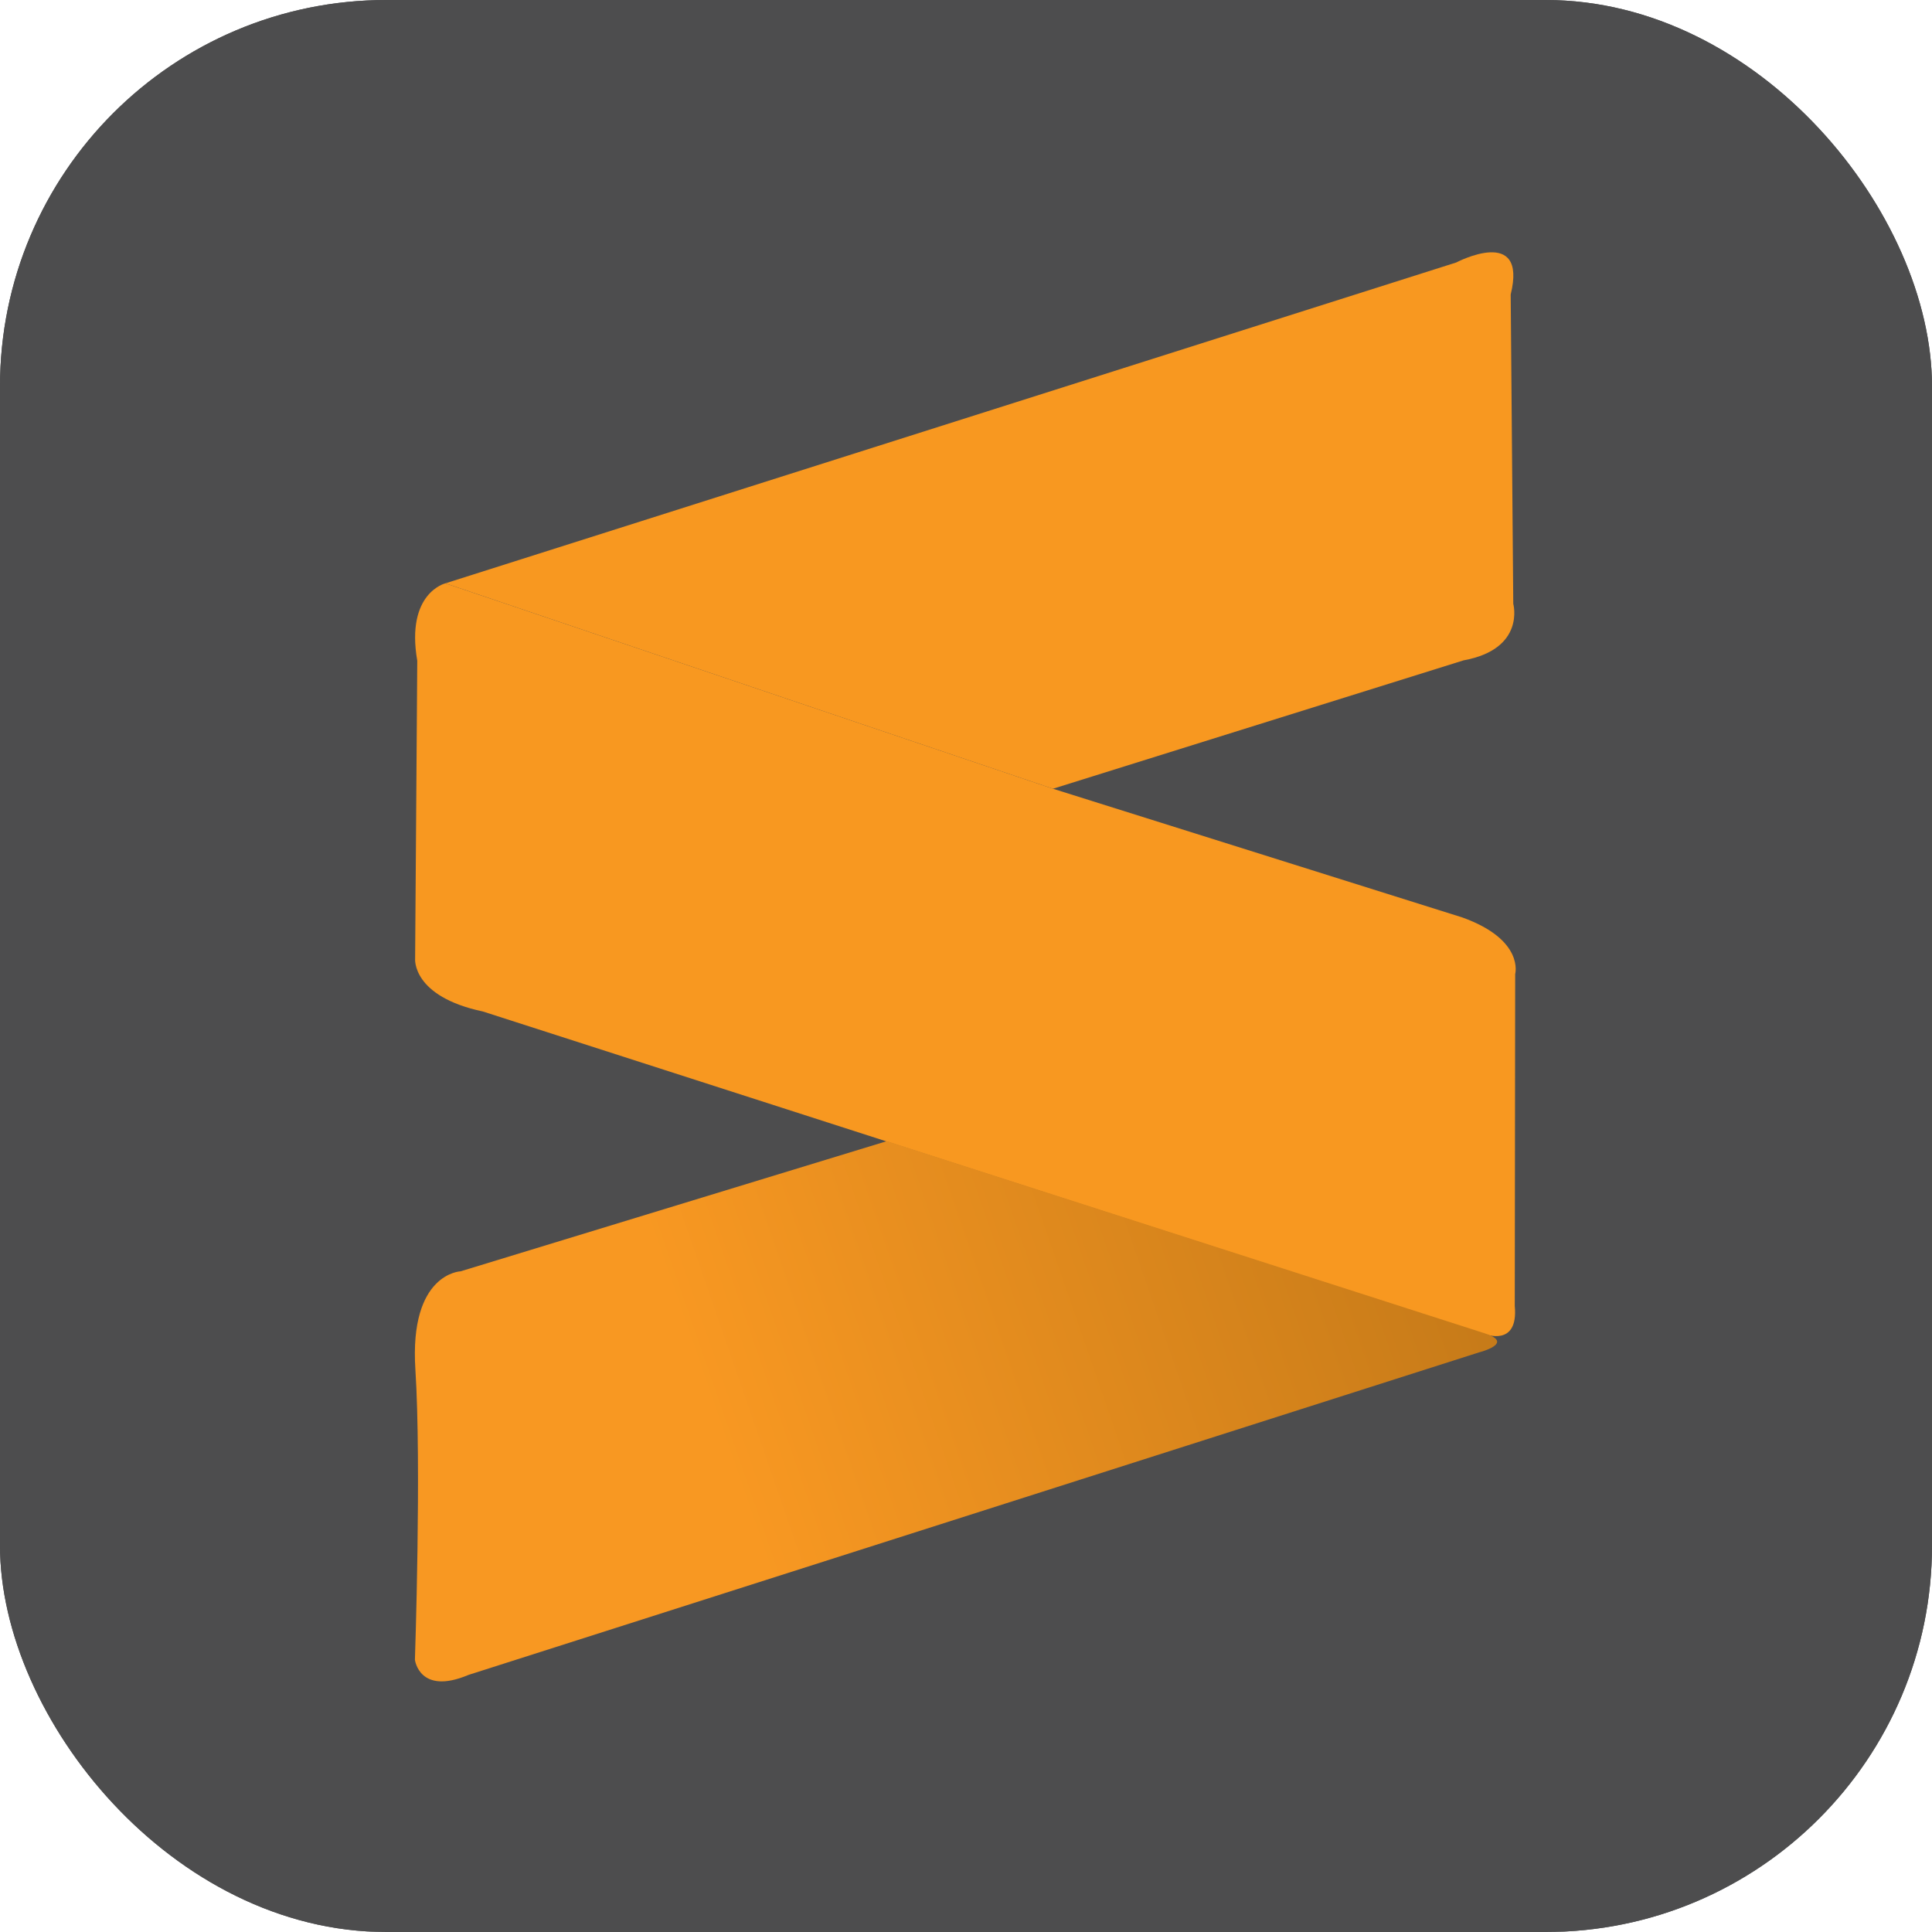
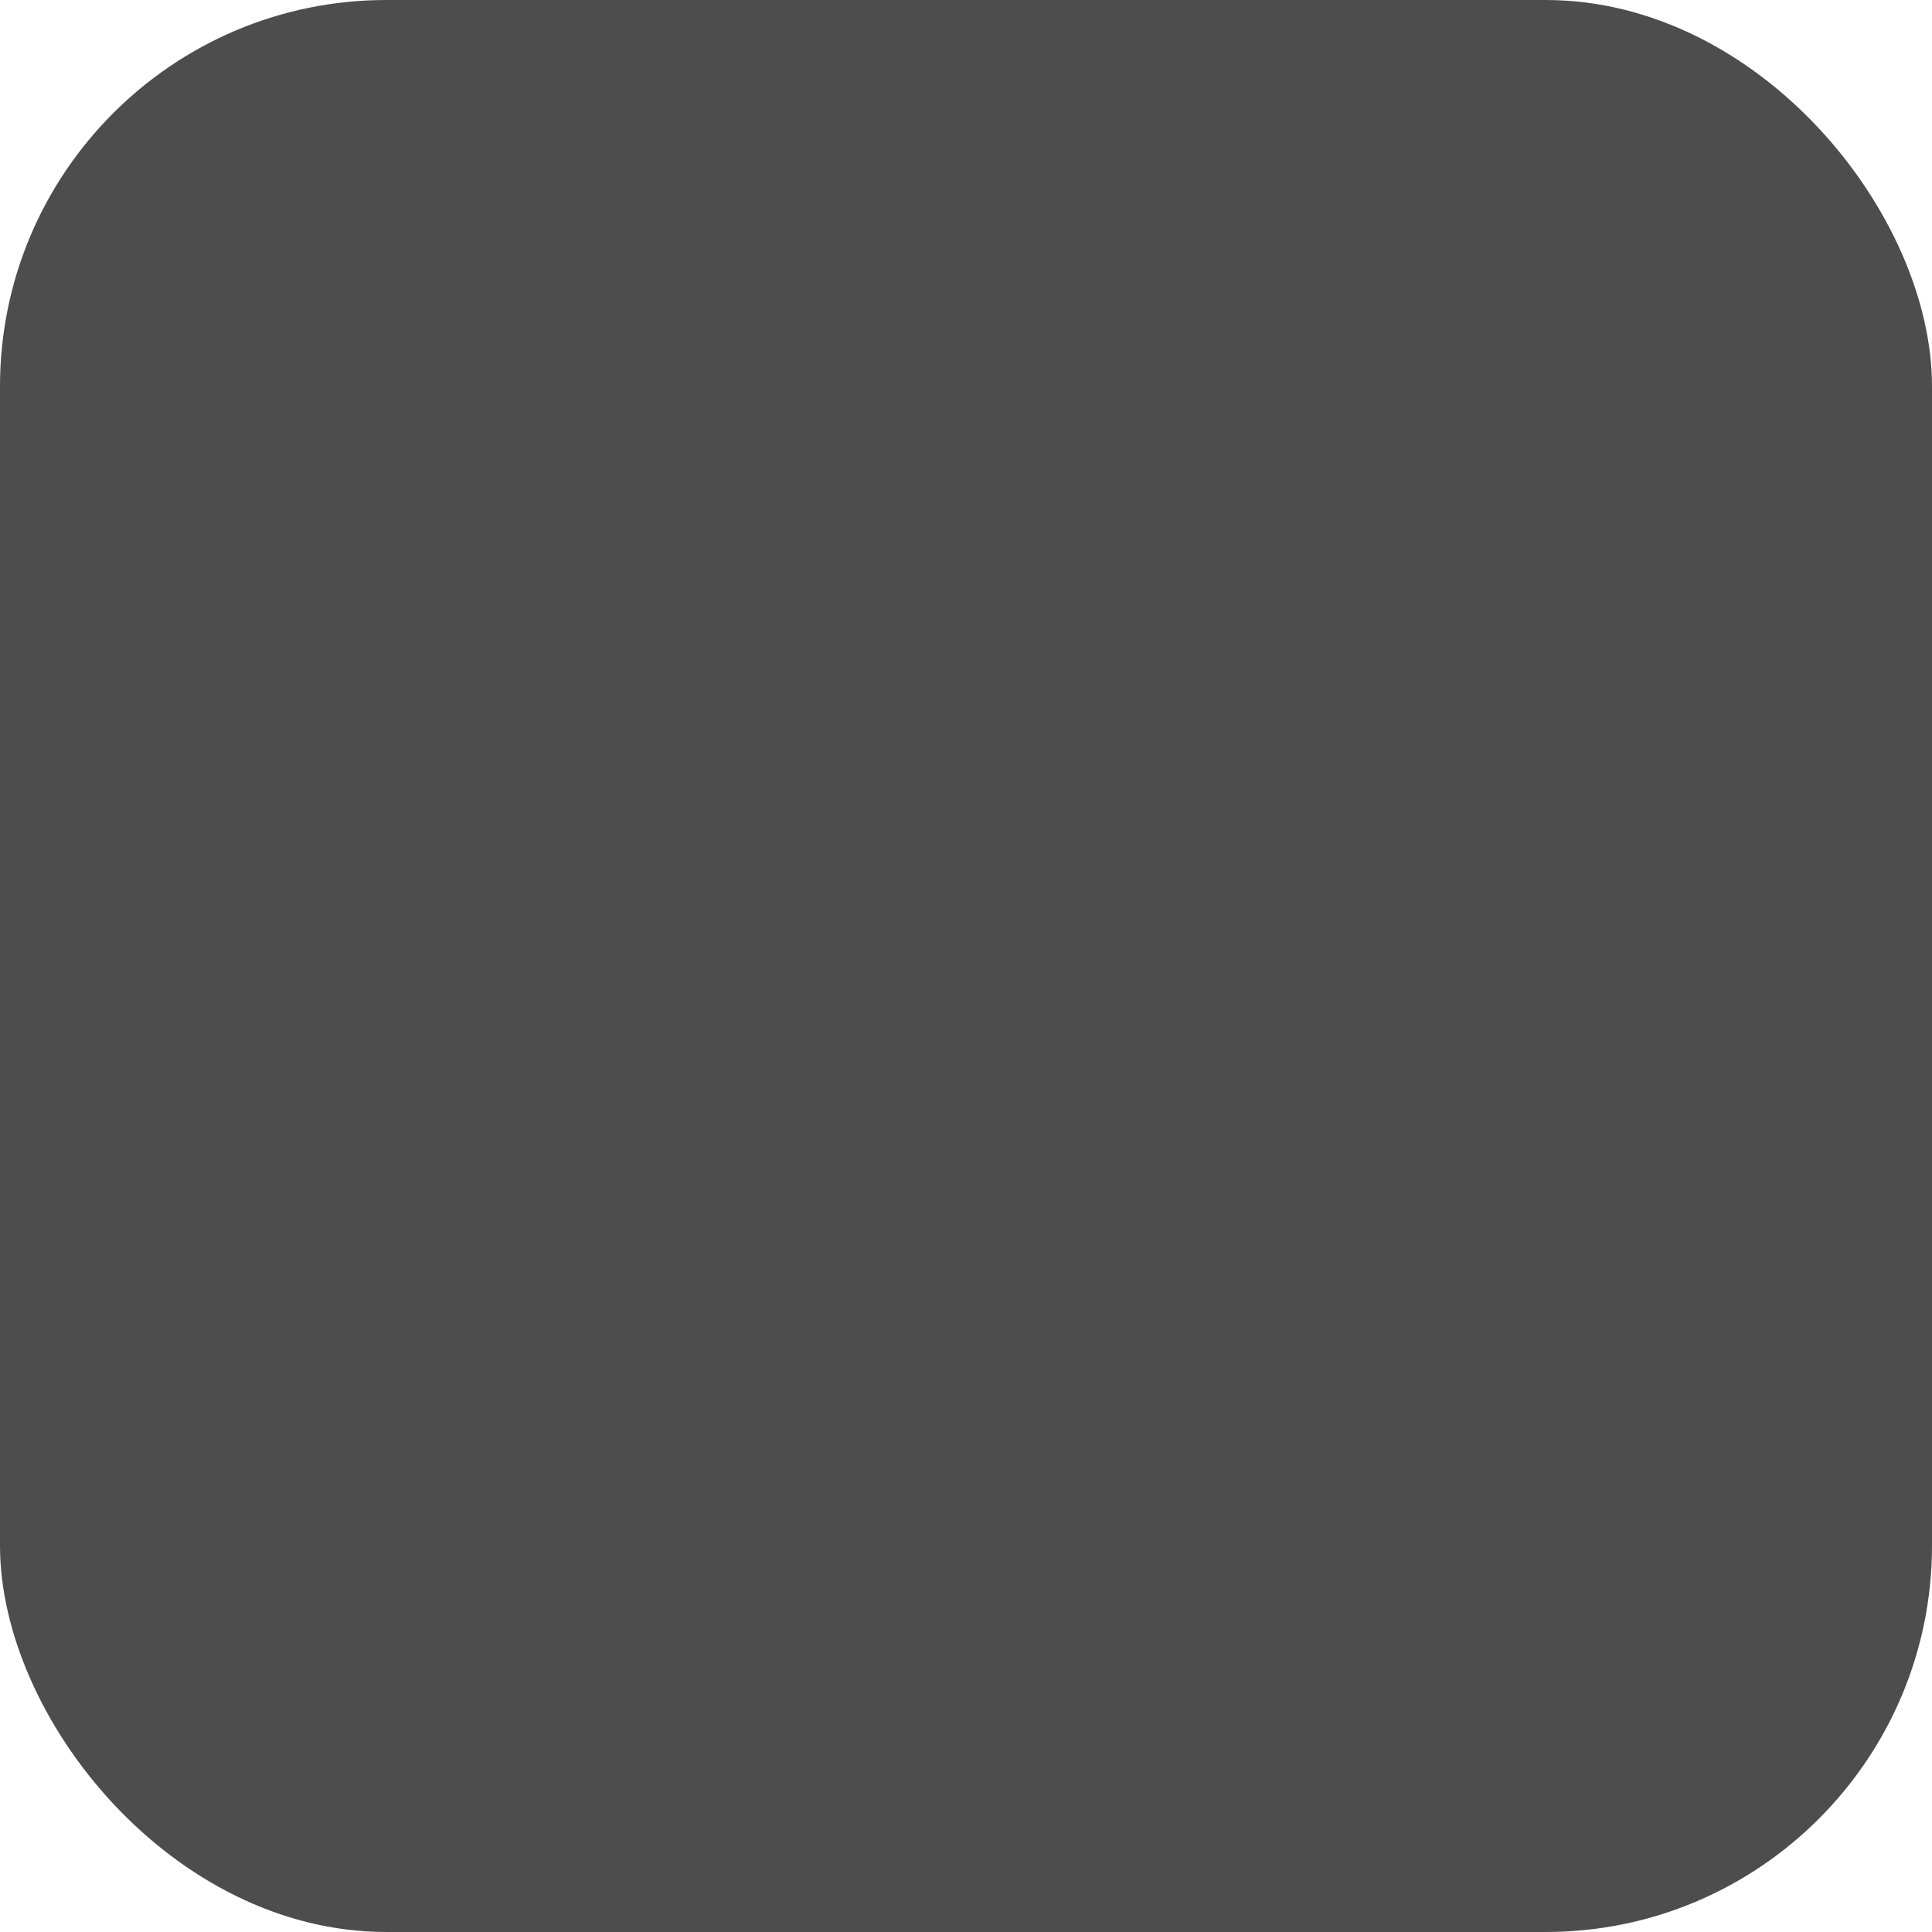
<svg xmlns="http://www.w3.org/2000/svg" width="75" height="75" fill="none" viewBox="0 0 75 75">
  <g clip-path="url(#a)">
    <rect width="75" height="75" fill="#4D4D4E" rx="15" />
    <g clip-path="url(#b)">
-       <path fill="#4D4D4E" d="M72.097 74.984H2.903A2.916 2.916 0 0 1 0 72.086V2.903A2.915 2.915 0 0 1 2.903 0h69.194A2.915 2.915 0 0 1 75 2.903v69.194a2.91 2.91 0 0 1-2.903 2.887" />
      <path fill="#F89820" d="M17.29 22.645 56.53 10.19s2.781-1.464 2.115 1.242l.1 12.006s.487 1.757-1.93 2.197l-15.94 4.984z" />
      <path fill="#F89820" d="M17.29 22.645s-1.546.37-1.092 3.005l-.083 11.567s-.135 1.464 2.635 2.05l38.895 12.521s1.309.52 1.158-1.09l.016-12.885s.37-1.327-2.05-2.197l-15.895-4.998z" />
      <path fill="url(#c)" d="m34.427 44.299-16.545 5.053s-1.997.067-1.757 3.807-.018 11.274-.018 11.274.169 1.394 2.082.586l39.24-12.524s1.393-.352.219-.732c-1.174-.379-23.22-7.464-23.22-7.464" />
    </g>
  </g>
  <defs>
    <clipPath id="a">
      <rect width="75" height="75" fill="#fff" rx="15" />
    </clipPath>
    <clipPath id="b">
-       <path fill="#fff" d="M0 0h75v74.984H0z" />
-     </clipPath>
+       </clipPath>
    <linearGradient id="c" x1="18.364" x2="58.036" y1="57.847" y2="44.121" gradientUnits="userSpaceOnUse">
      <stop offset=".23" stop-color="#F89822" />
      <stop offset="1" stop-color="#C27818" />
    </linearGradient>
  </defs>
</svg>